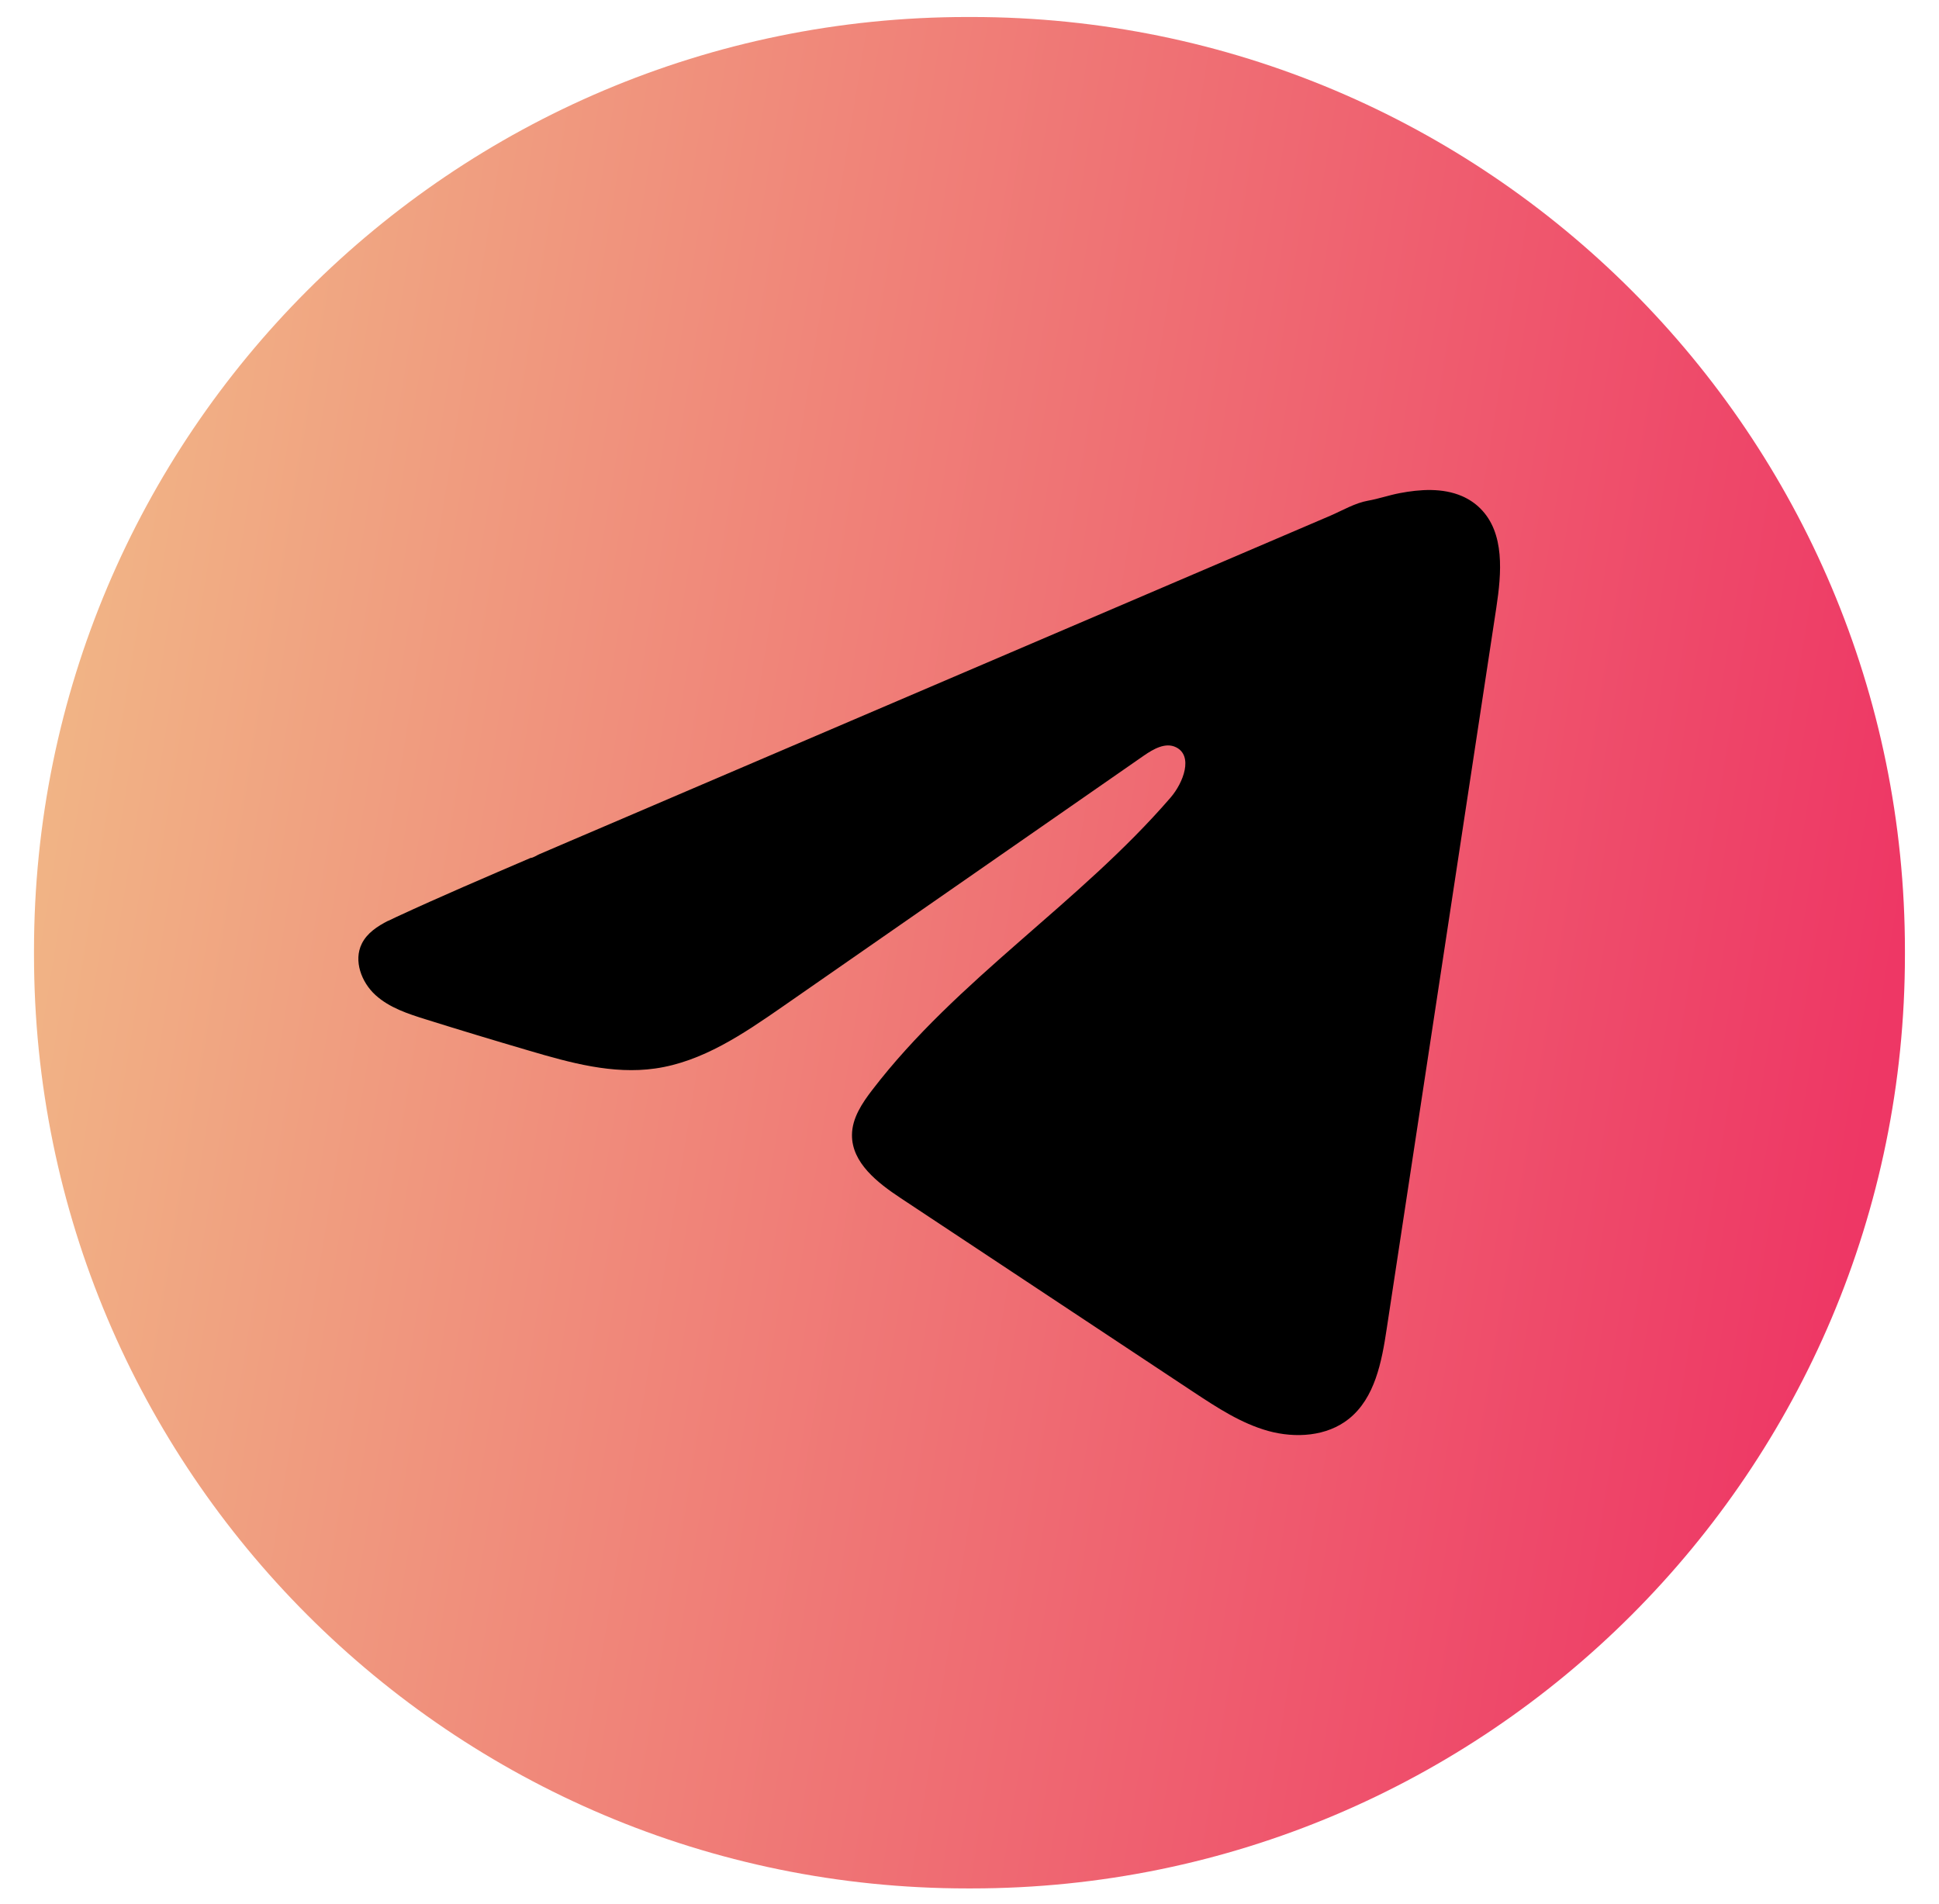
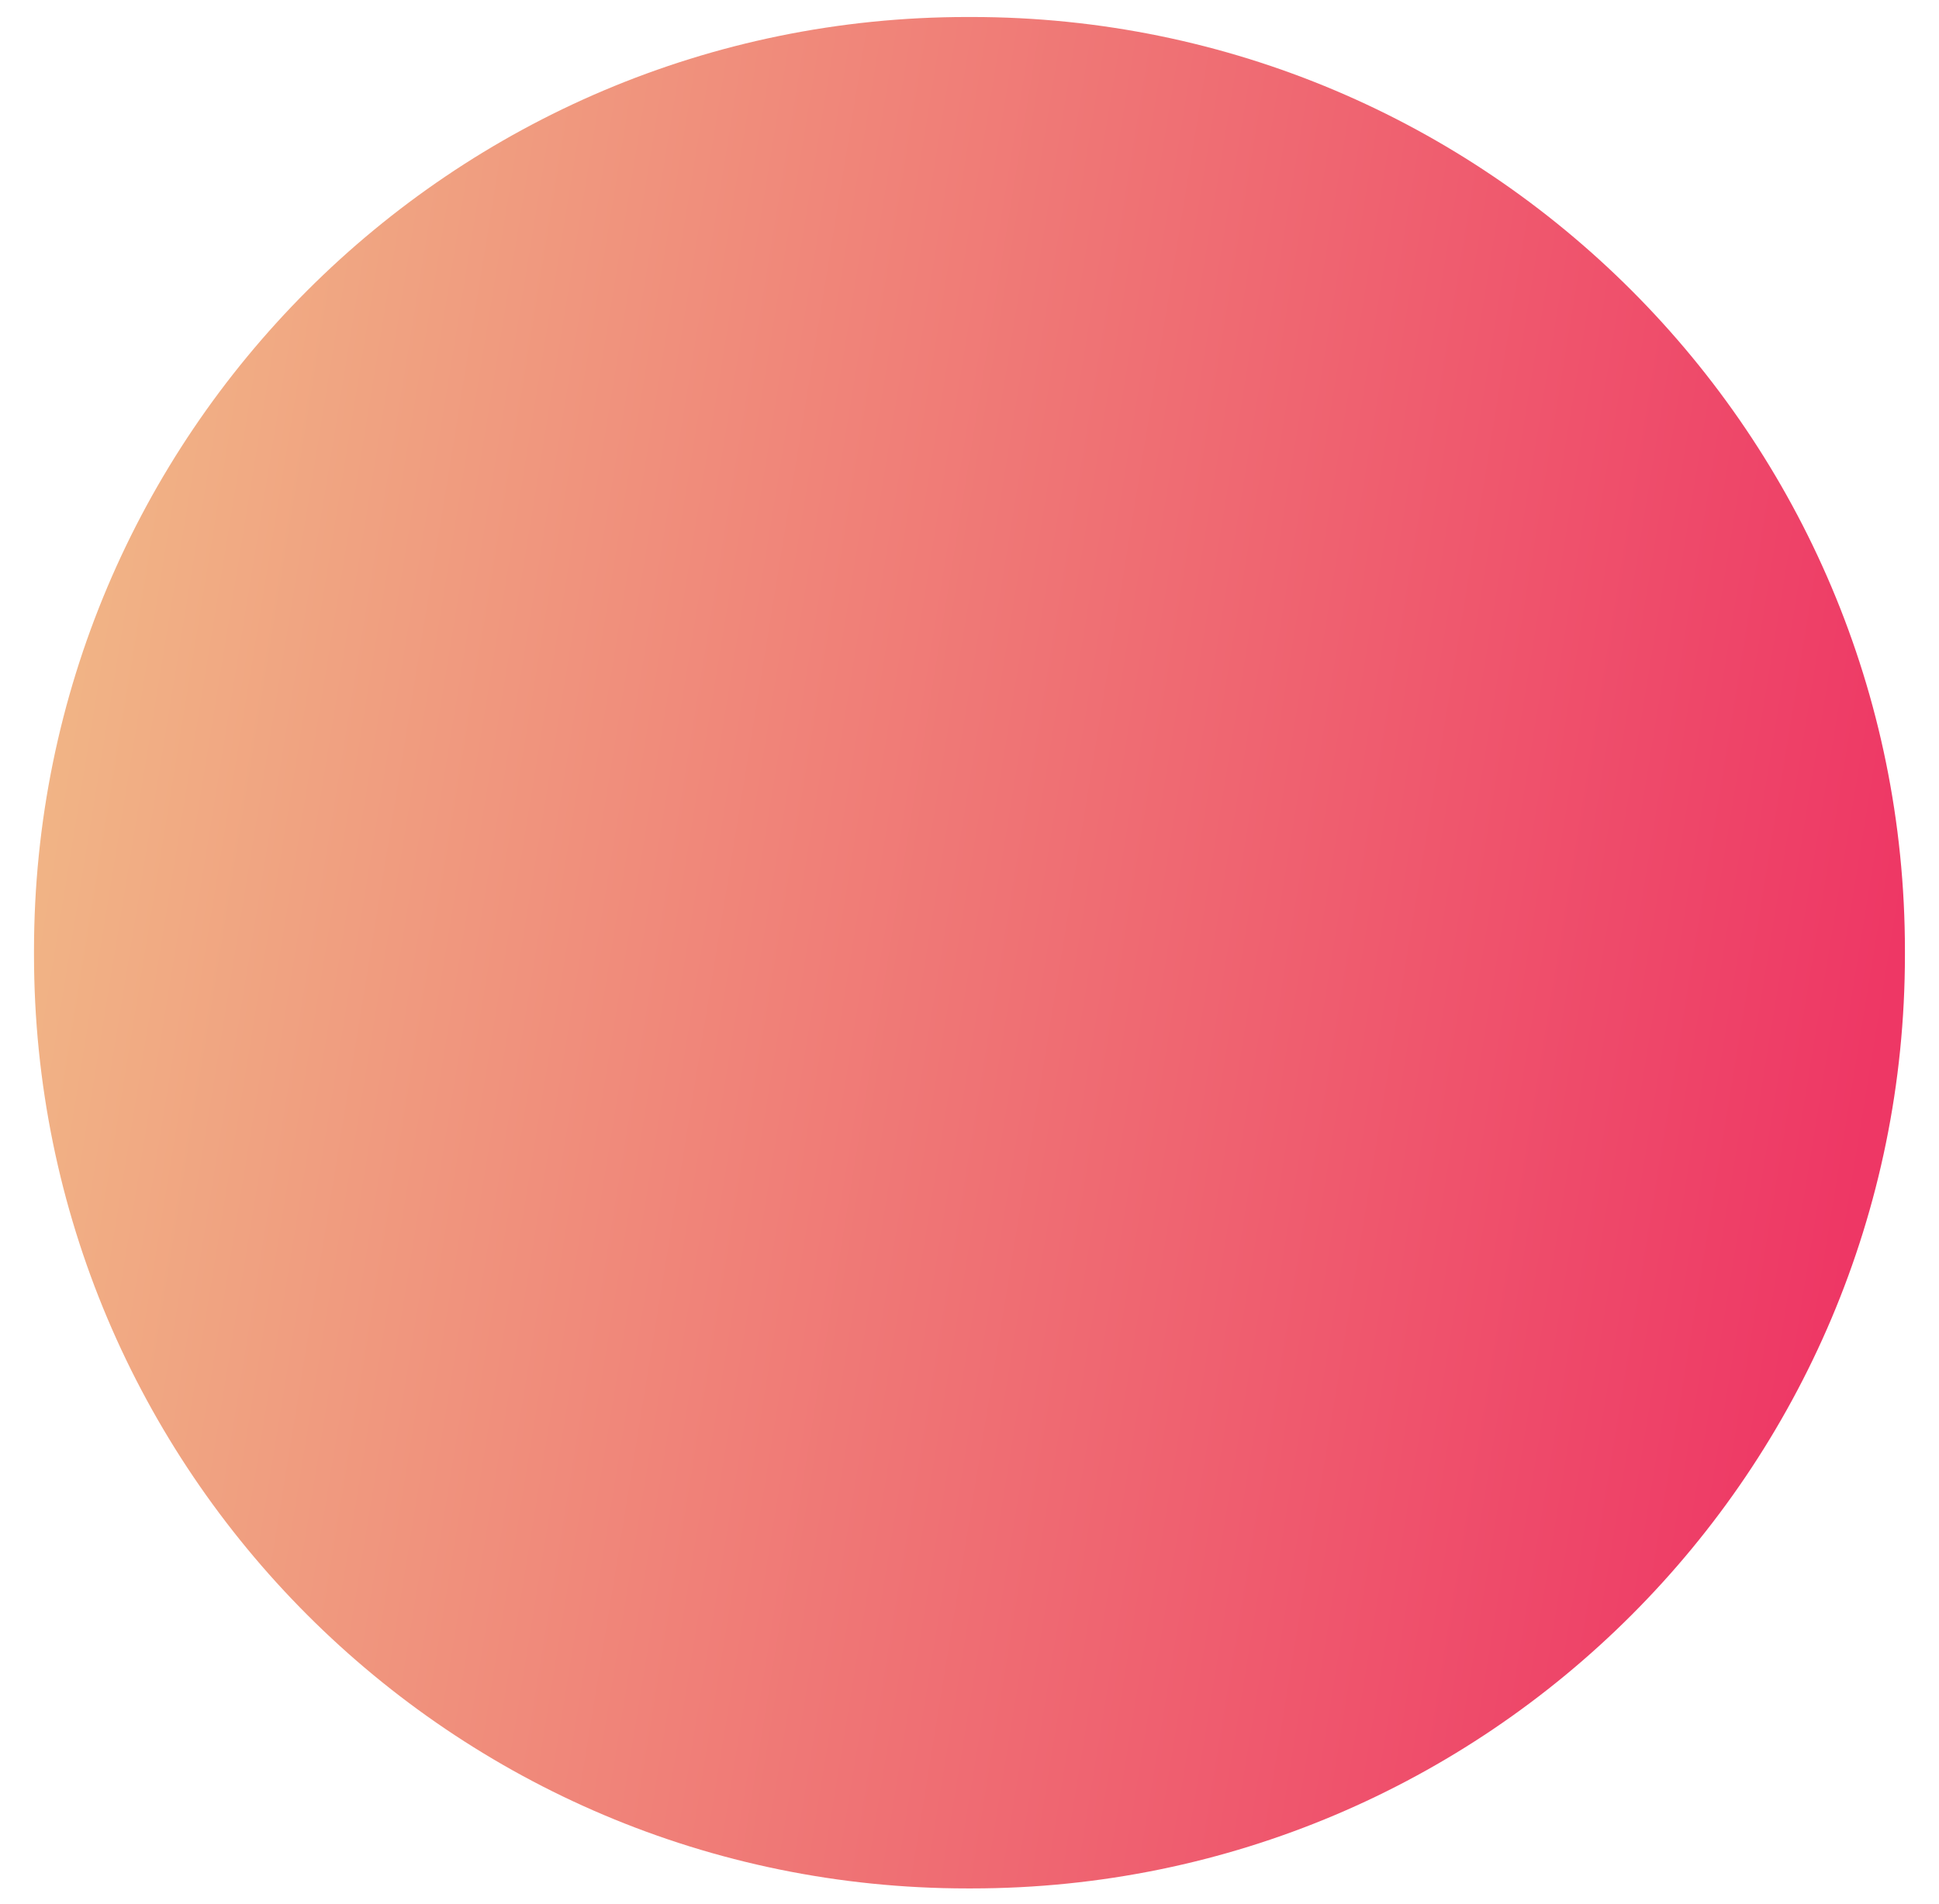
<svg xmlns="http://www.w3.org/2000/svg" width="56" height="55" viewBox="0 0 56 55" fill="none">
  <path d="M28.061 0.491H27.937C13.05 0.491 0.982 12.563 0.982 27.455V27.578C0.982 42.47 13.05 54.542 27.937 54.542H28.061C42.948 54.542 55.016 42.47 55.016 27.578V27.455C55.016 12.563 42.948 0.491 28.061 0.491Z" fill="url(#paint0_linear_366_4)" />
-   <path d="M11.216 26.595C11.291 26.557 11.367 26.521 11.441 26.487C12.725 25.892 14.025 25.336 15.324 24.779C15.394 24.779 15.511 24.698 15.577 24.671C15.678 24.628 15.778 24.586 15.878 24.542C16.072 24.459 16.265 24.378 16.456 24.294C16.842 24.13 17.226 23.965 17.612 23.8L19.924 22.81C21.465 22.151 23.008 21.49 24.549 20.831C26.09 20.172 27.633 19.511 29.174 18.852C30.715 18.193 32.257 17.532 33.798 16.873C35.339 16.214 36.882 15.553 38.423 14.894C38.766 14.746 39.137 14.527 39.504 14.462C39.813 14.408 40.114 14.302 40.424 14.243C41.013 14.131 41.662 14.086 42.226 14.33C42.421 14.415 42.601 14.534 42.751 14.684C43.466 15.392 43.366 16.555 43.215 17.551C42.16 24.493 41.106 31.437 40.049 38.379C39.906 39.332 39.709 40.377 38.957 40.979C38.321 41.489 37.416 41.545 36.63 41.33C35.845 41.112 35.152 40.655 34.472 40.207C31.654 38.34 28.833 36.472 26.014 34.605C25.344 34.162 24.598 33.583 24.606 32.778C24.609 32.293 24.899 31.861 25.194 31.477C27.644 28.28 31.178 26.084 33.808 23.035C34.179 22.605 34.47 21.829 33.961 21.581C33.658 21.433 33.31 21.634 33.034 21.825C29.558 24.239 26.084 26.656 22.608 29.07C21.474 29.858 20.285 30.668 18.919 30.861C17.696 31.036 16.465 30.695 15.282 30.346C14.29 30.055 13.3 29.756 12.314 29.447C11.789 29.284 11.248 29.108 10.843 28.739C10.438 28.369 10.205 27.748 10.449 27.256C10.602 26.947 10.9 26.752 11.212 26.593L11.216 26.595Z" fill="black" />
  <defs>
    <linearGradient id="paint0_linear_366_4" x1="0.982" y1="0.491" x2="62.193" y2="10.457" gradientUnits="userSpaceOnUse">
      <stop stop-color="#F1BD88" />
      <stop offset="0.926" stop-color="#EE3765" />
    </linearGradient>
  </defs>
</svg>